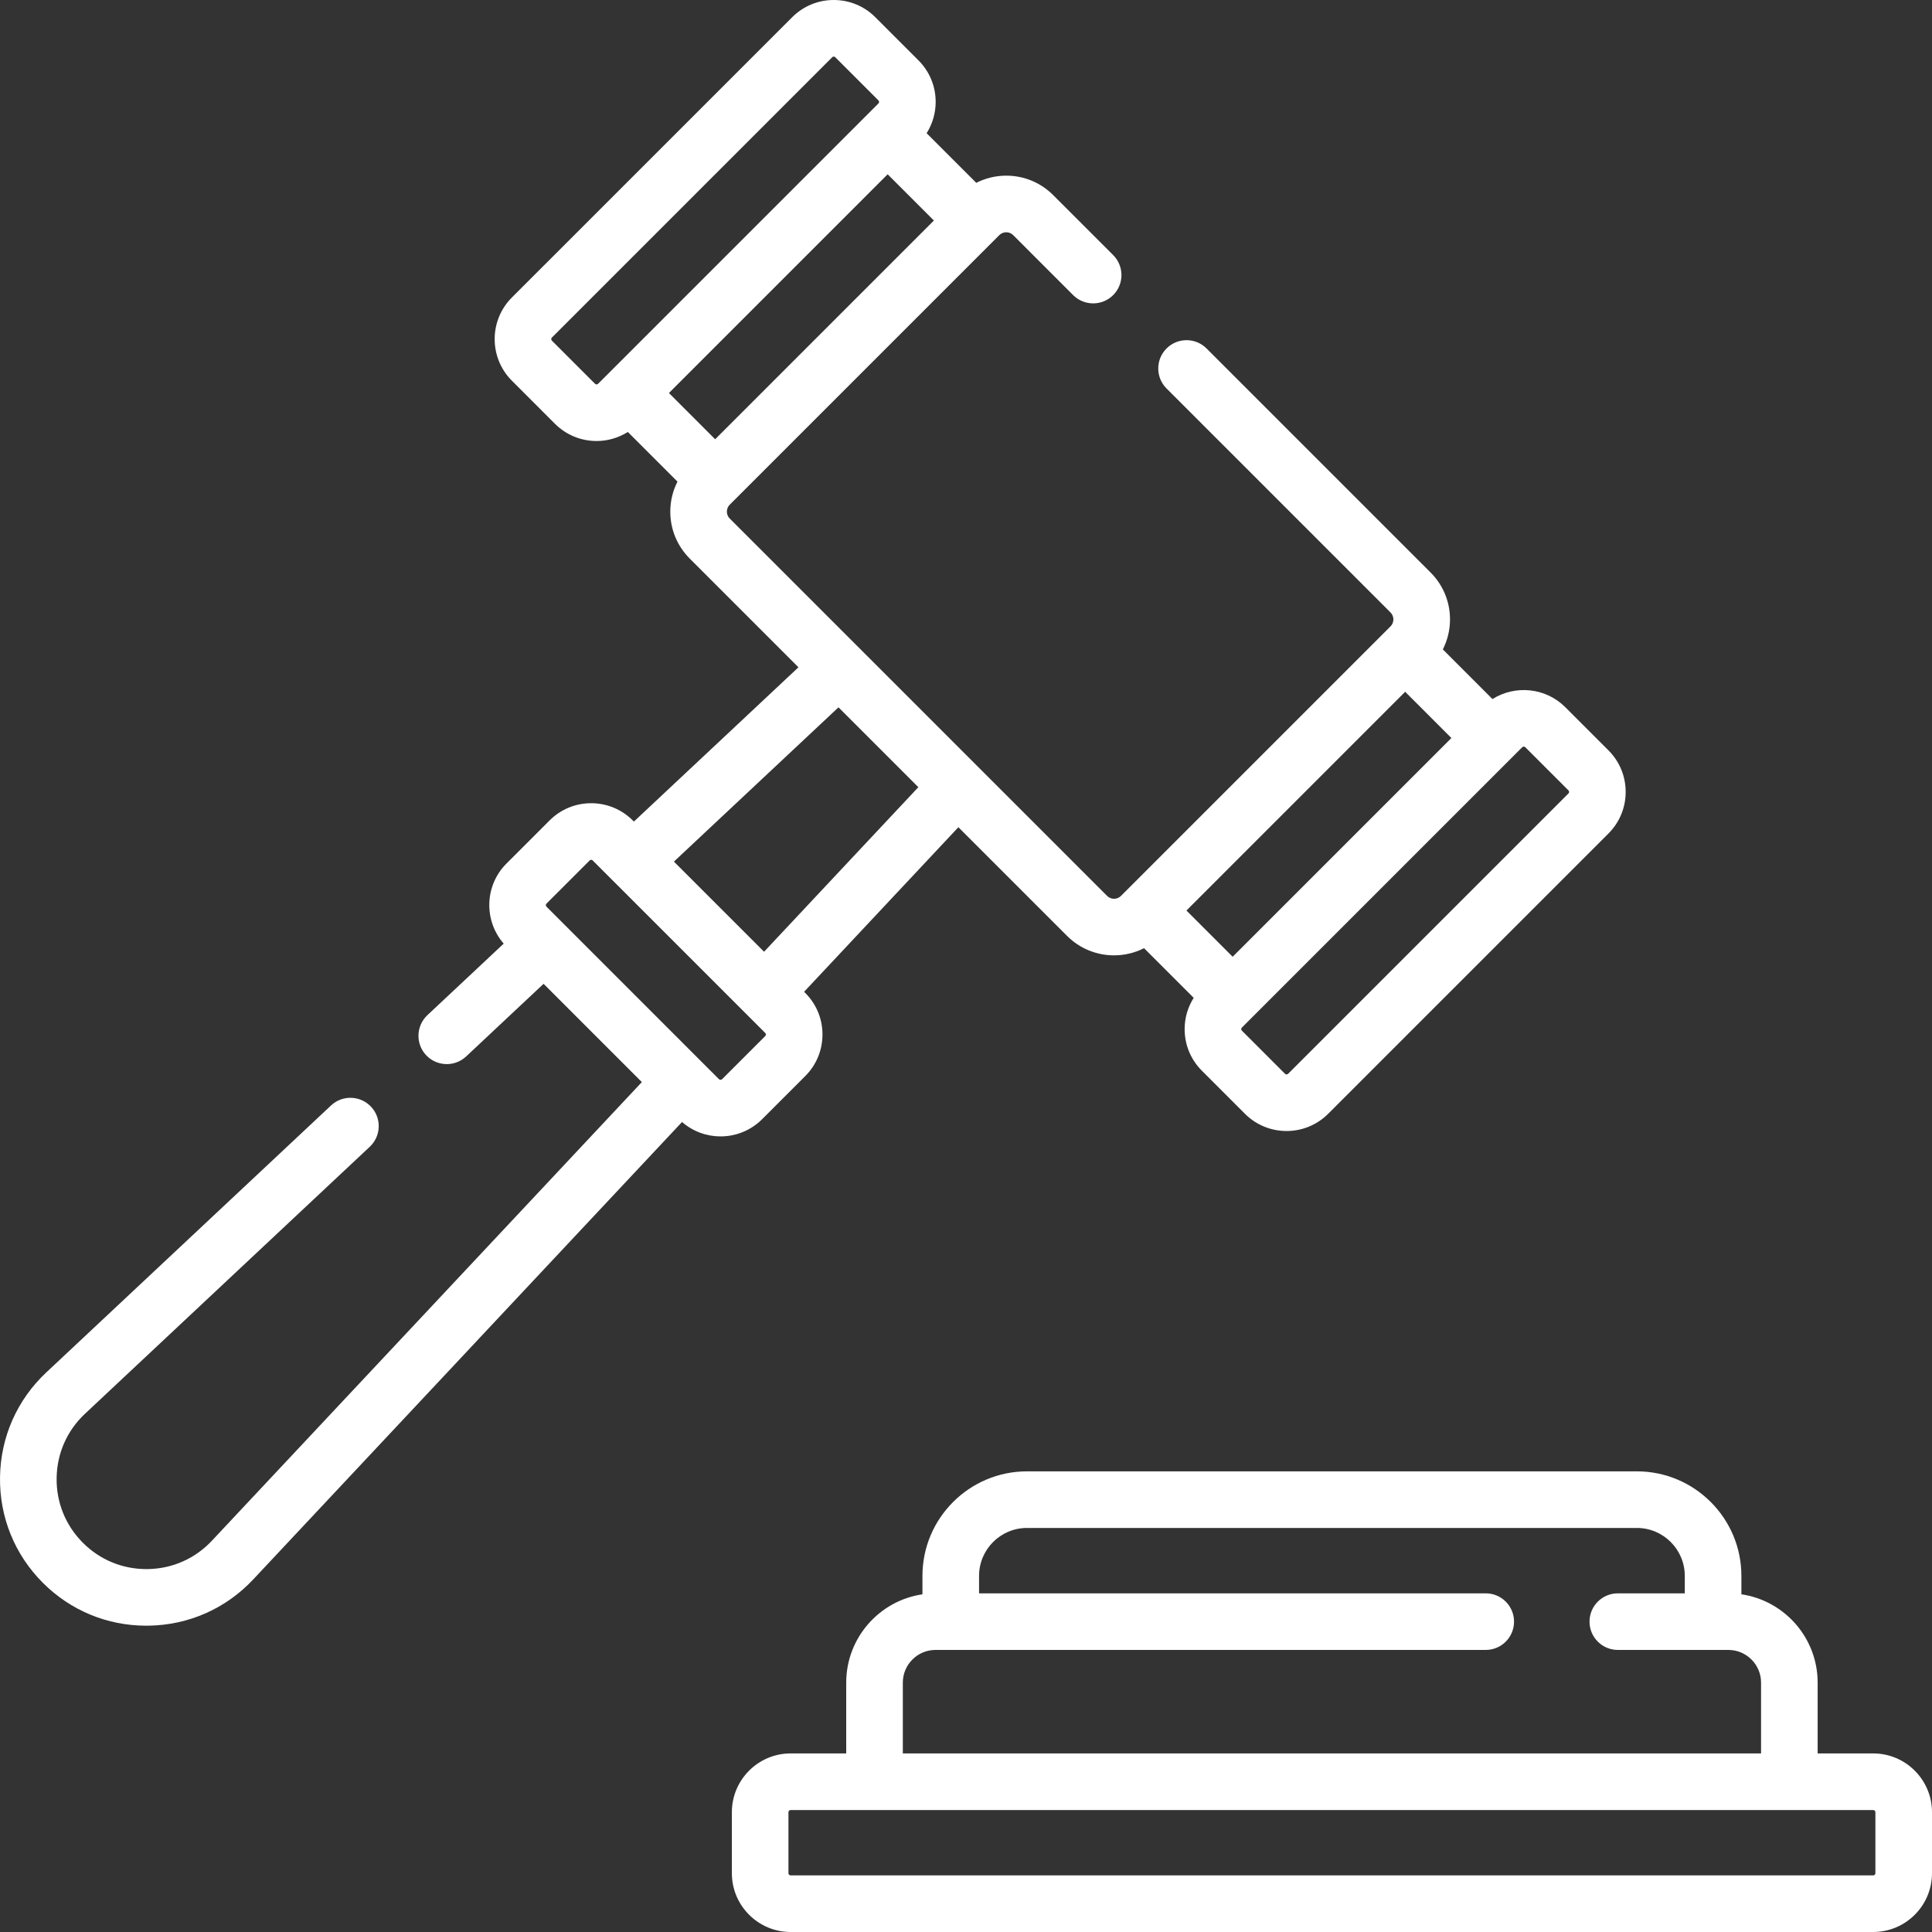
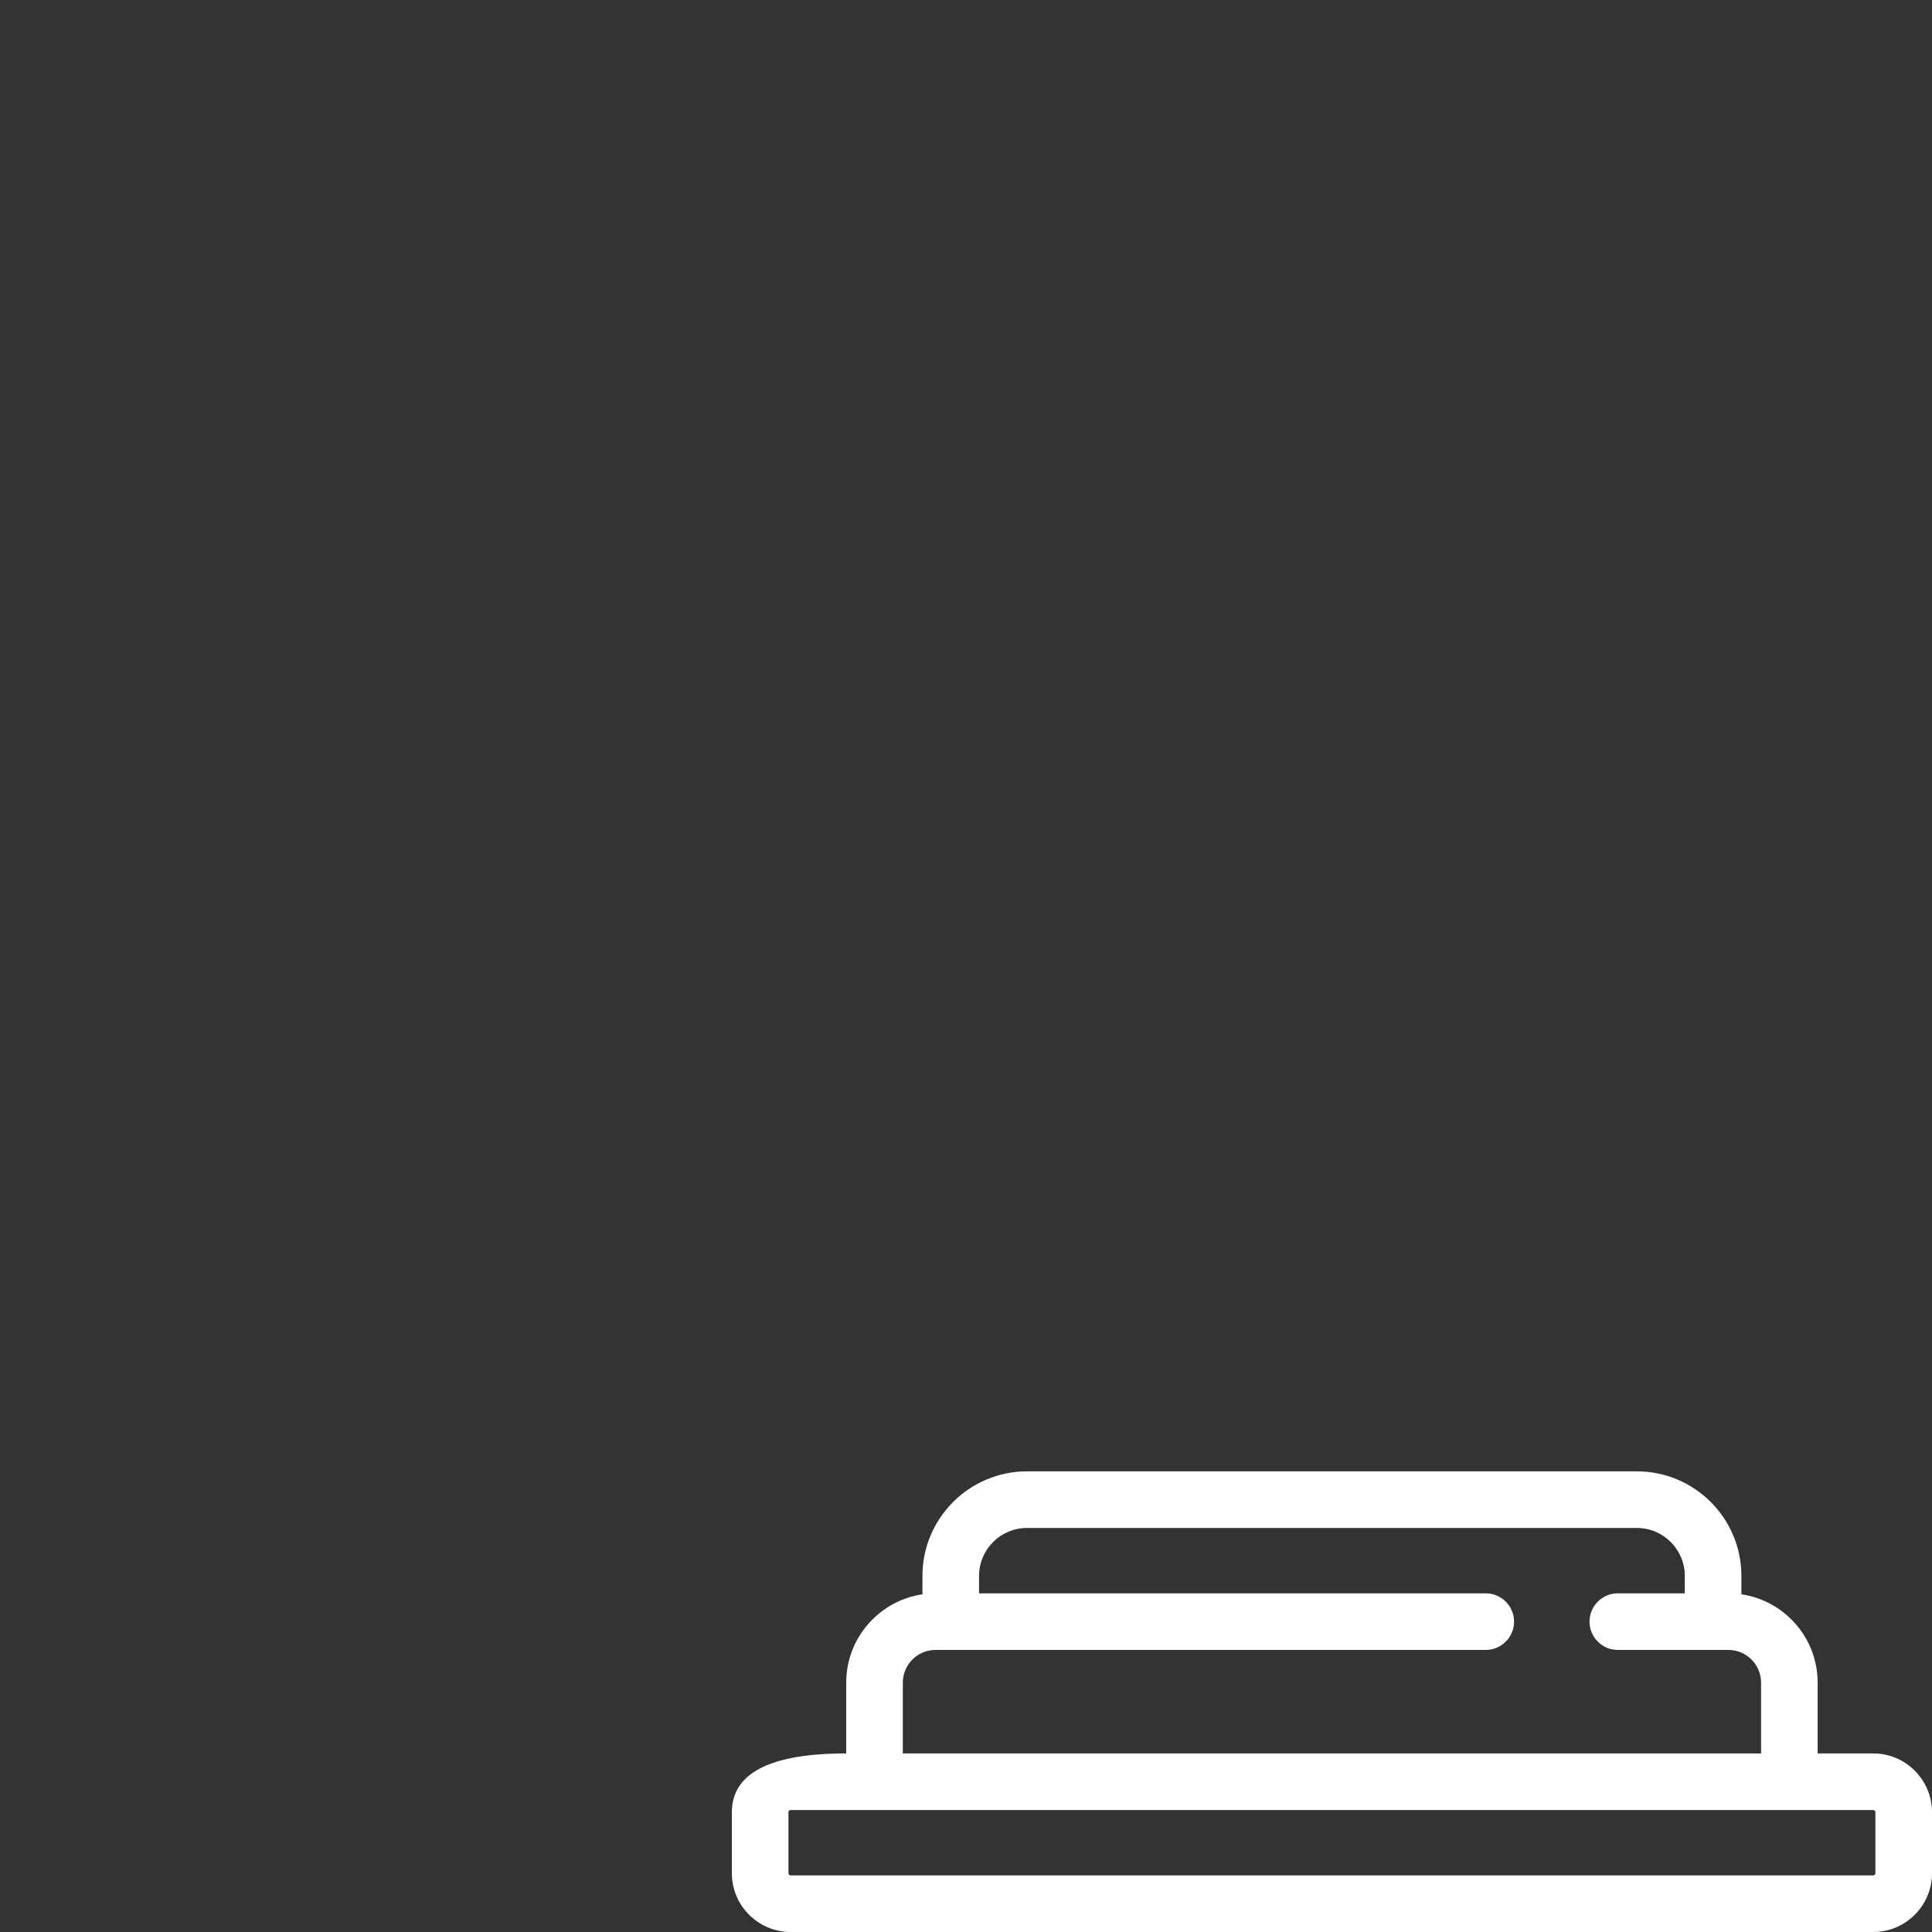
<svg xmlns="http://www.w3.org/2000/svg" width="90" height="90" viewBox="0 0 90 90" fill="none">
  <rect x="0" y="0" width="90" height="90" fill="#333333" stroke="none" />
-   <path d="M35.502 52.137L37.511 50.128C38.029 49.611 38.314 48.923 38.314 48.191C38.314 47.459 38.029 46.772 37.511 46.255L37.458 46.202L44.645 38.535L49.71 43.6C50.313 44.203 51.105 44.504 51.897 44.504C52.377 44.504 52.856 44.392 53.294 44.17L55.607 46.483C55.334 46.916 55.185 47.416 55.185 47.94C55.185 48.672 55.47 49.36 55.987 49.877L57.996 51.886C58.53 52.42 59.231 52.687 59.933 52.687C60.634 52.687 61.336 52.42 61.87 51.886L74.928 38.828C75.445 38.311 75.73 37.623 75.73 36.891C75.73 36.159 75.445 35.472 74.928 34.954L72.919 32.945C71.999 32.025 70.583 31.9 69.525 32.565L67.213 30.252C67.43 29.824 67.547 29.349 67.547 28.855C67.547 28.029 67.225 27.252 66.64 26.667L56.206 16.233C55.691 15.718 54.856 15.718 54.342 16.233C53.827 16.748 53.827 17.582 54.342 18.097L64.776 28.531C64.954 28.71 64.954 29 64.776 29.179L52.22 41.735C52.041 41.913 51.752 41.913 51.574 41.735L45.553 35.714C45.551 35.712 45.549 35.709 45.547 35.708L40.023 30.183C40.02 30.181 40.018 30.179 40.016 30.177L33.996 24.157C33.879 24.04 33.861 23.903 33.861 23.832C33.861 23.762 33.879 23.626 33.996 23.509L46.552 10.953C46.73 10.775 47.02 10.775 47.198 10.953L49.991 13.747C50.506 14.261 51.341 14.261 51.856 13.747C52.37 13.232 52.37 12.397 51.856 11.882L49.062 9.089C48.478 8.505 47.702 8.183 46.875 8.183C46.381 8.183 45.906 8.301 45.478 8.517L43.166 6.205C43.438 5.772 43.587 5.272 43.587 4.748C43.587 4.016 43.302 3.328 42.785 2.811L40.776 0.802C40.259 0.285 39.571 0 38.839 0C38.108 0 37.42 0.285 36.903 0.802L23.844 13.86C22.777 14.928 22.777 16.666 23.844 17.733L25.853 19.743C26.387 20.276 27.089 20.544 27.79 20.544C28.297 20.544 28.803 20.402 29.247 20.123L31.56 22.436C31.343 22.863 31.225 23.337 31.225 23.831C31.224 24.658 31.546 25.436 32.132 26.022L37.195 31.085L29.529 38.272L29.476 38.219C28.959 37.702 28.271 37.417 27.539 37.417C26.807 37.417 26.12 37.702 25.602 38.219L23.593 40.228C22.571 41.249 22.53 42.883 23.464 43.958L19.91 47.29C19.379 47.788 19.352 48.623 19.85 49.154C20.11 49.431 20.461 49.57 20.812 49.57C21.136 49.57 21.459 49.452 21.714 49.214L25.322 45.83L29.9 50.408L9.871 71.773C9.09 72.606 8.03 73.076 6.887 73.094C6.864 73.094 6.841 73.094 6.818 73.094C5.701 73.094 4.653 72.661 3.862 71.869C3.054 71.061 2.619 69.987 2.638 68.844C2.656 67.7 3.125 66.64 3.958 65.859L17.226 53.42C17.757 52.922 17.784 52.088 17.286 51.557C16.788 51.026 15.954 50.998 15.422 51.496L2.154 63.935C0.796 65.21 0.031 66.938 0.001 68.802C-0.029 70.665 0.68 72.417 1.997 73.734C3.288 75.025 4.995 75.731 6.816 75.731C6.854 75.731 6.891 75.731 6.929 75.73C8.792 75.7 10.52 74.936 11.795 73.577L31.772 52.267C32.285 52.713 32.925 52.938 33.566 52.938C34.267 52.938 34.968 52.671 35.502 52.137ZM57.422 44.569L55.269 42.416L65.458 32.226L67.611 34.38L57.422 44.569ZM70.983 34.78C71.008 34.78 71.035 34.79 71.055 34.81L73.064 36.819C73.071 36.826 73.094 36.849 73.094 36.891C73.094 36.933 73.071 36.956 73.064 36.963L60.006 50.021C59.966 50.061 59.901 50.061 59.861 50.021L57.852 48.012C57.845 48.005 57.822 47.983 57.822 47.94C57.822 47.898 57.845 47.875 57.852 47.868L70.91 34.81C70.93 34.79 70.956 34.78 70.983 34.78ZM41.35 8.119L43.504 10.273L33.315 20.462L31.161 18.308L41.35 8.119ZM27.718 17.878L25.709 15.869C25.669 15.829 25.669 15.764 25.709 15.725L38.767 2.667C38.775 2.659 38.797 2.637 38.839 2.637C38.882 2.637 38.904 2.659 38.911 2.667L40.92 4.676C40.928 4.683 40.95 4.706 40.95 4.748C40.95 4.79 40.928 4.813 40.92 4.82L27.862 17.878C27.822 17.918 27.758 17.918 27.718 17.878ZM39.06 32.95L42.78 36.67L35.593 44.336L31.394 40.137L39.06 32.95ZM26.317 43.096C26.316 43.095 26.315 43.094 26.314 43.093C26.309 43.088 26.304 43.084 26.3 43.079L25.458 42.237C25.418 42.197 25.418 42.132 25.458 42.093L27.467 40.084C27.474 40.076 27.497 40.053 27.539 40.053C27.581 40.053 27.604 40.076 27.611 40.084L35.647 48.119C35.654 48.127 35.677 48.149 35.677 48.191C35.677 48.234 35.654 48.256 35.647 48.264L33.638 50.273C33.598 50.312 33.533 50.313 33.493 50.273L26.317 43.096Z" fill="white" />
-   <path d="M87.261 81.681H84.673V78.383C84.673 76.296 83.128 74.564 81.121 74.269V73.411C81.121 70.726 78.937 68.541 76.251 68.541H47.841C45.156 68.541 42.971 70.726 42.971 73.411V74.269C40.965 74.564 39.42 76.296 39.42 78.383V81.681H36.831C35.321 81.681 34.093 82.91 34.093 84.42V87.261C34.093 88.772 35.321 90 36.831 90H87.261C88.771 90 90 88.772 90 87.261V84.42C90 82.91 88.771 81.681 87.261 81.681ZM42.057 78.383C42.057 77.543 42.74 76.86 43.579 76.86H69.212C69.94 76.86 70.53 76.27 70.53 75.542C70.53 74.814 69.94 74.224 69.212 74.224H45.608V73.411C45.608 72.18 46.609 71.178 47.841 71.178H76.251C77.483 71.178 78.484 72.18 78.484 73.411V74.224H75.364C74.636 74.224 74.046 74.814 74.046 75.542C74.046 76.27 74.636 76.86 75.364 76.86H80.513C81.353 76.86 82.037 77.543 82.037 78.383V81.681H42.057L42.057 78.383ZM87.363 87.261C87.363 87.317 87.317 87.363 87.261 87.363H36.831C36.775 87.363 36.729 87.317 36.729 87.261V84.42C36.729 84.364 36.775 84.318 36.831 84.318H87.261C87.317 84.318 87.363 84.364 87.363 84.42V87.261Z" fill="white" />
+   <path d="M87.261 81.681H84.673V78.383C84.673 76.296 83.128 74.564 81.121 74.269V73.411C81.121 70.726 78.937 68.541 76.251 68.541H47.841C45.156 68.541 42.971 70.726 42.971 73.411V74.269C40.965 74.564 39.42 76.296 39.42 78.383V81.681C35.321 81.681 34.093 82.91 34.093 84.42V87.261C34.093 88.772 35.321 90 36.831 90H87.261C88.771 90 90 88.772 90 87.261V84.42C90 82.91 88.771 81.681 87.261 81.681ZM42.057 78.383C42.057 77.543 42.74 76.86 43.579 76.86H69.212C69.94 76.86 70.53 76.27 70.53 75.542C70.53 74.814 69.94 74.224 69.212 74.224H45.608V73.411C45.608 72.18 46.609 71.178 47.841 71.178H76.251C77.483 71.178 78.484 72.18 78.484 73.411V74.224H75.364C74.636 74.224 74.046 74.814 74.046 75.542C74.046 76.27 74.636 76.86 75.364 76.86H80.513C81.353 76.86 82.037 77.543 82.037 78.383V81.681H42.057L42.057 78.383ZM87.363 87.261C87.363 87.317 87.317 87.363 87.261 87.363H36.831C36.775 87.363 36.729 87.317 36.729 87.261V84.42C36.729 84.364 36.775 84.318 36.831 84.318H87.261C87.317 84.318 87.363 84.364 87.363 84.42V87.261Z" fill="white" />
</svg>